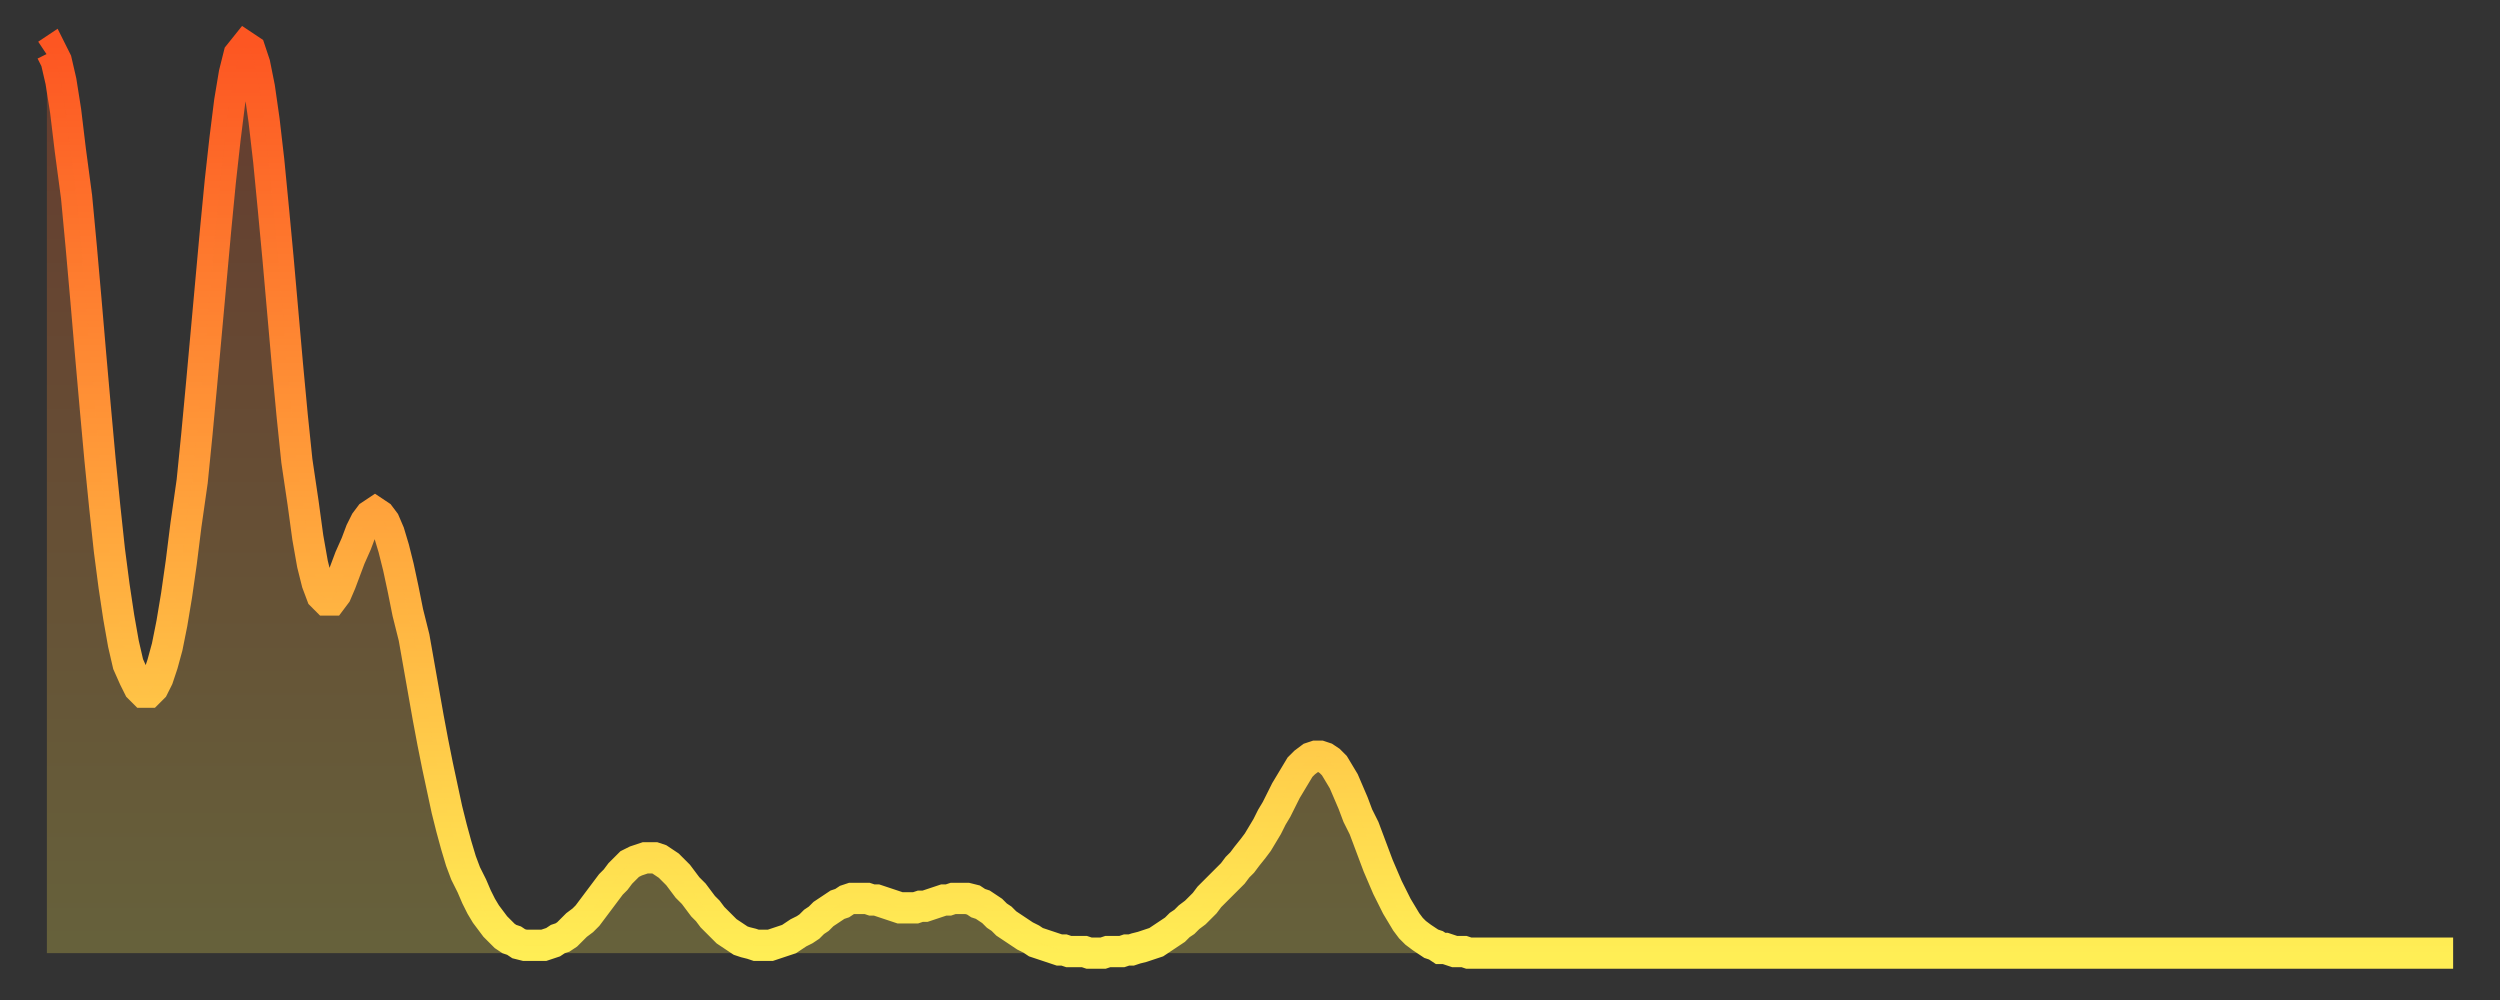
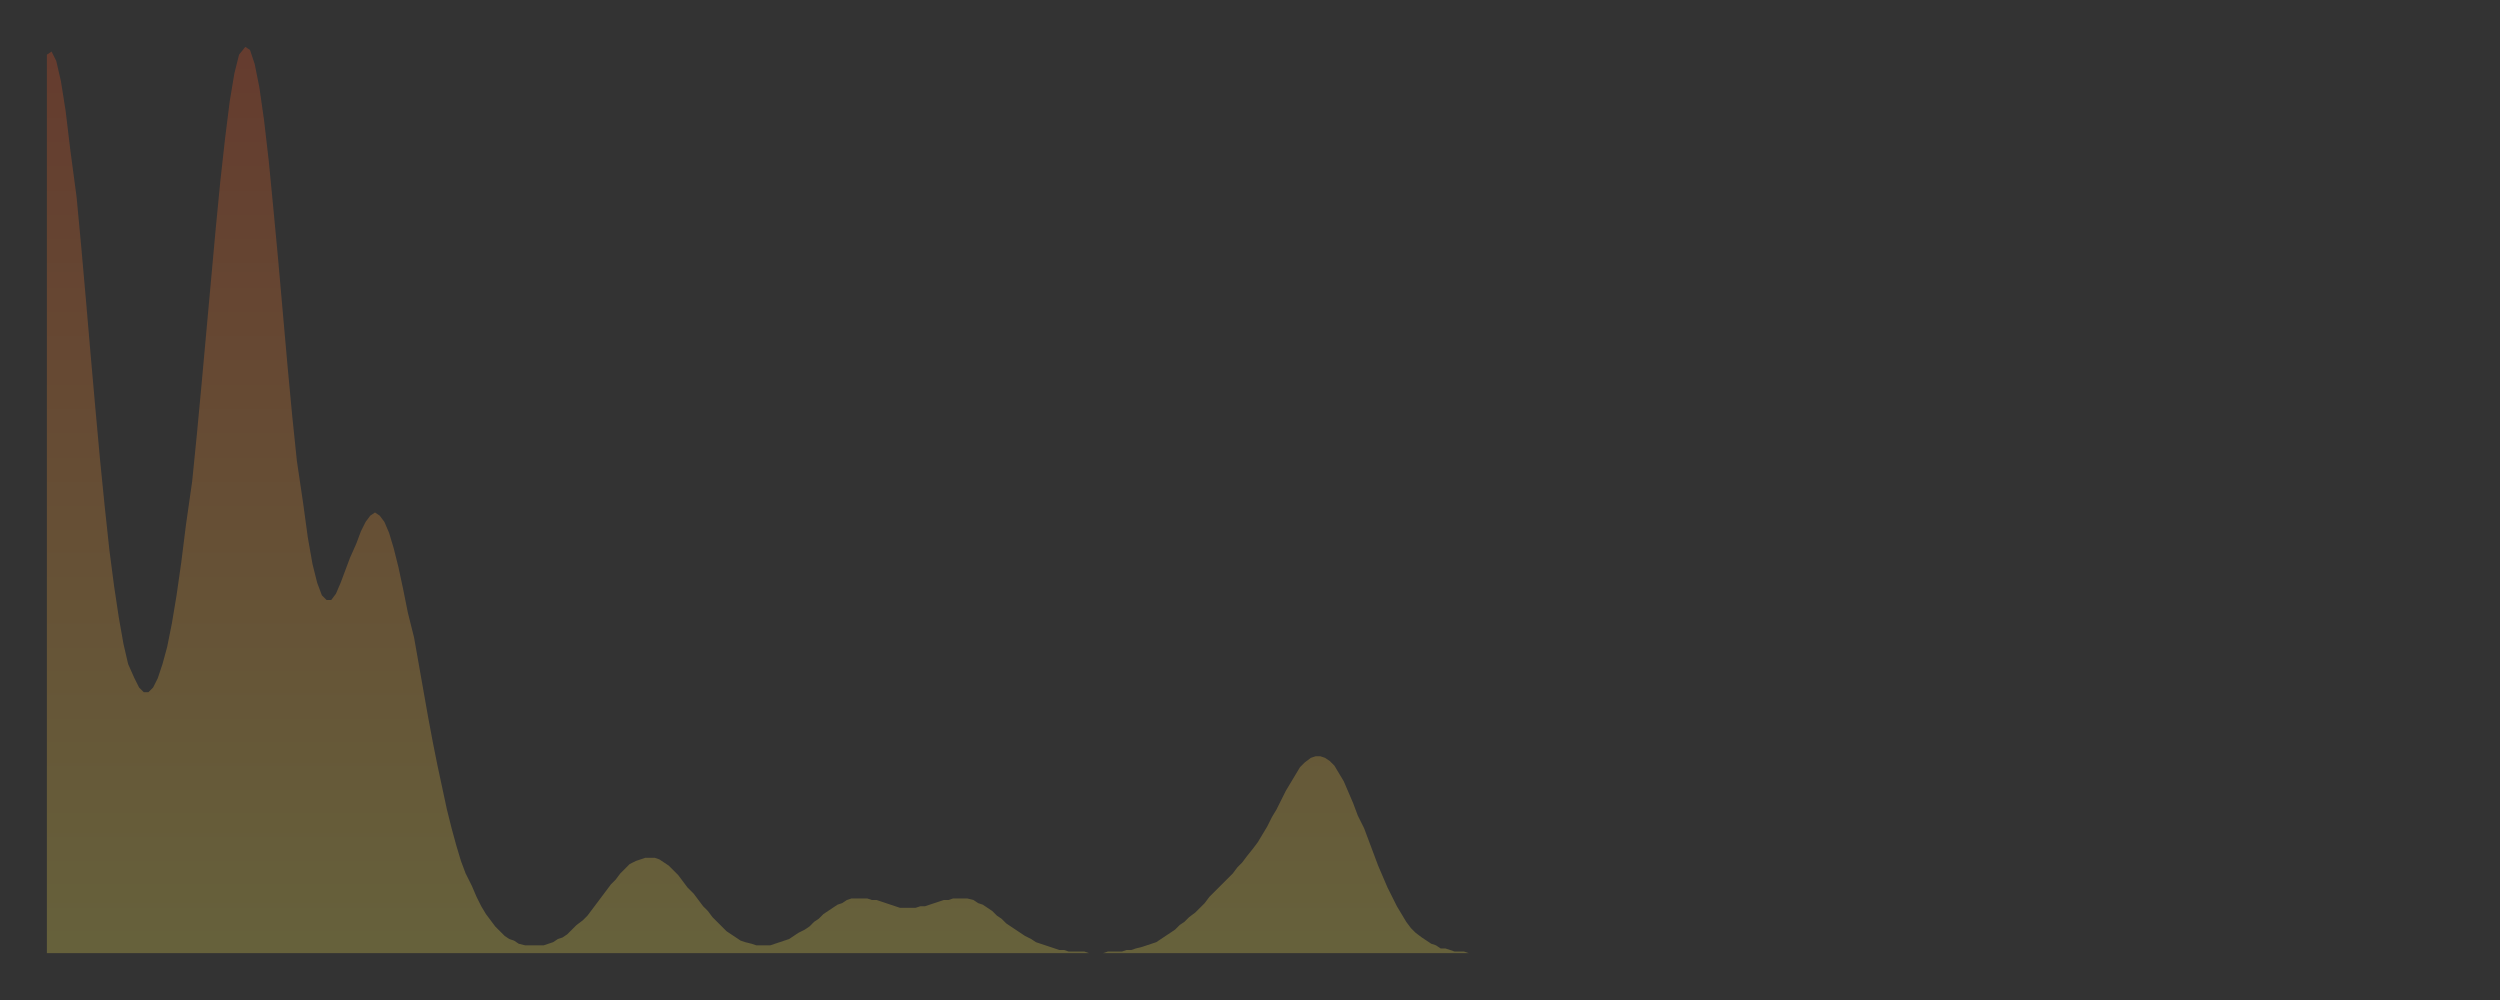
<svg xmlns="http://www.w3.org/2000/svg" baseProfile="full" height="64" version="1.1" width="160">
  <rect width="100%" height="100%" fill="#333333" stroke="none" />
  <defs>
    <linearGradient id="id439276" x1="0" x2="0" y1="0" y2="1">
      <stop offset="0%" stop-color="#fd5622" />
      <stop offset="50%" stop-color="#ffa13b" />
      <stop offset="100%" stop-color="#ffee55" />
    </linearGradient>
  </defs>
  <g transform="translate(3,3)">
    <g>
-       <path d="M 0.0 0.5 L 0.3 0.3 0.6 0.9 0.9 2.2 1.2 4.1 1.5 6.6 1.9 9.6 2.2 12.8 2.5 16.2 2.8 19.7 3.1 23.1 3.4 26.4 3.7 29.4 4.0 32.2 4.3 34.5 4.6 36.5 4.9 38.2 5.2 39.5 5.6 40.4 5.9 41.0 6.2 41.3 6.5 41.3 6.8 41.0 7.1 40.4 7.4 39.5 7.7 38.4 8.0 36.9 8.3 35.1 8.6 33.0 8.9 30.6 9.3 27.8 9.6 24.8 9.9 21.6 10.2 18.3 10.5 15.0 10.8 11.7 11.1 8.6 11.4 5.9 11.7 3.5 12.0 1.7 12.3 0.5 12.7 0.0 13.0 0.2 13.3 1.1 13.6 2.6 13.9 4.7 14.2 7.3 14.5 10.4 14.8 13.6 15.1 17.0 15.4 20.4 15.7 23.6 16.0 26.5 16.4 29.2 16.7 31.4 17.0 33.1 17.3 34.3 17.6 35.1 17.9 35.4 18.2 35.4 18.5 35.0 18.8 34.3 19.1 33.5 19.4 32.7 19.8 31.8 20.1 31.0 20.4 30.4 20.7 30.0 21.0 29.8 21.3 30.0 21.6 30.4 21.9 31.1 22.2 32.1 22.5 33.3 22.8 34.7 23.1 36.2 23.5 37.8 23.8 39.5 24.1 41.2 24.4 42.9 24.7 44.5 25.0 46.0 25.3 47.4 25.6 48.8 25.9 50.0 26.2 51.1 26.5 52.1 26.8 52.9 27.2 53.7 27.5 54.4 27.8 55.0 28.1 55.5 28.4 55.9 28.7 56.3 29.0 56.6 29.3 56.9 29.6 57.1 29.9 57.2 30.2 57.4 30.6 57.5 30.9 57.5 31.2 57.5 31.5 57.5 31.8 57.5 32.1 57.4 32.4 57.3 32.7 57.1 33.0 57.0 33.3 56.8 33.6 56.5 33.9 56.2 34.3 55.9 34.6 55.6 34.9 55.2 35.2 54.8 35.5 54.4 35.8 54.0 36.1 53.6 36.4 53.3 36.7 52.9 37.0 52.6 37.3 52.3 37.7 52.1 38.0 52.0 38.3 51.9 38.6 51.9 38.9 51.9 39.2 52.0 39.5 52.2 39.8 52.4 40.1 52.7 40.4 53.0 40.7 53.4 41.0 53.8 41.4 54.2 41.7 54.6 42.0 55.0 42.3 55.3 42.6 55.7 42.9 56.0 43.2 56.3 43.5 56.6 43.8 56.8 44.1 57.0 44.4 57.2 44.7 57.3 45.1 57.4 45.4 57.5 45.7 57.5 46.0 57.5 46.3 57.5 46.6 57.4 46.9 57.3 47.2 57.2 47.5 57.1 47.8 56.9 48.1 56.7 48.5 56.5 48.8 56.3 49.1 56.0 49.4 55.8 49.7 55.5 50.0 55.3 50.3 55.1 50.6 54.9 50.9 54.8 51.2 54.6 51.5 54.5 51.8 54.5 52.2 54.5 52.5 54.5 52.8 54.6 53.1 54.6 53.4 54.7 53.7 54.8 54.0 54.9 54.3 55.0 54.6 55.1 54.9 55.1 55.2 55.1 55.6 55.1 55.9 55.0 56.2 55.0 56.5 54.9 56.8 54.8 57.1 54.7 57.4 54.6 57.7 54.6 58.0 54.5 58.3 54.5 58.6 54.5 58.9 54.5 59.3 54.6 59.6 54.8 59.9 54.9 60.2 55.1 60.5 55.3 60.8 55.6 61.1 55.8 61.4 56.1 61.7 56.3 62.0 56.5 62.3 56.7 62.6 56.9 63.0 57.1 63.3 57.3 63.6 57.4 63.9 57.5 64.2 57.6 64.5 57.7 64.8 57.8 65.1 57.8 65.4 57.9 65.7 57.9 66.0 57.9 66.4 57.9 66.7 58.0 67.0 58.0 67.3 58.0 67.6 58.0 67.9 57.9 68.2 57.9 68.5 57.9 68.8 57.9 69.1 57.8 69.4 57.8 69.7 57.7 70.1 57.6 70.4 57.5 70.7 57.4 71.0 57.3 71.3 57.1 71.6 56.9 71.9 56.7 72.2 56.5 72.5 56.2 72.8 56.0 73.1 55.7 73.5 55.4 73.8 55.1 74.1 54.8 74.4 54.4 74.7 54.1 75.0 53.8 75.3 53.5 75.6 53.2 75.9 52.9 76.2 52.5 76.5 52.2 76.8 51.8 77.2 51.3 77.5 50.9 77.8 50.4 78.1 49.9 78.4 49.3 78.7 48.8 79.0 48.2 79.3 47.6 79.6 47.1 79.9 46.6 80.2 46.1 80.5 45.8 80.9 45.5 81.2 45.4 81.5 45.4 81.8 45.5 82.1 45.7 82.4 46.0 82.7 46.5 83.0 47.0 83.3 47.7 83.6 48.4 83.9 49.2 84.3 50.0 84.6 50.8 84.9 51.6 85.2 52.4 85.5 53.1 85.8 53.8 86.1 54.4 86.4 55.0 86.7 55.5 87.0 56.0 87.3 56.4 87.6 56.7 88.0 57.0 88.3 57.2 88.6 57.4 88.9 57.5 89.2 57.7 89.5 57.7 89.8 57.8 90.1 57.9 90.4 57.9 90.7 57.9 91.0 58.0 91.4 58.0 91.7 58.0 92.0 58.0 92.3 58.0 92.6 58.0 92.9 58.0 93.2 58.0 93.5 58.0 93.8 58.0 94.1 58.0 94.4 58.0 94.7 58.0 95.1 58.0 95.4 58.0 95.7 58.0 96.0 58.0 96.3 58.0 96.6 58.0 96.9 58.0 97.2 58.0 97.5 58.0 97.8 58.0 98.1 58.0 98.4 58.0 98.8 58.0 99.1 58.0 99.4 58.0 99.7 58.0 100.0 58.0 100.3 58.0 100.6 58.0 100.9 58.0 101.2 58.0 101.5 58.0 101.8 58.0 102.2 58.0 102.5 58.0 102.8 58.0 103.1 58.0 103.4 58.0 103.7 58.0 104.0 58.0 104.3 58.0 104.6 58.0 104.9 58.0 105.2 58.0 105.5 58.0 105.9 58.0 106.2 58.0 106.5 58.0 106.8 58.0 107.1 58.0 107.4 58.0 107.7 58.0 108.0 58.0 108.3 58.0 108.6 58.0 108.9 58.0 109.3 58.0 109.6 58.0 109.9 58.0 110.2 58.0 110.5 58.0 110.8 58.0 111.1 58.0 111.4 58.0 111.7 58.0 112.0 58.0 112.3 58.0 112.6 58.0 113.0 58.0 113.3 58.0 113.6 58.0 113.9 58.0 114.2 58.0 114.5 58.0 114.8 58.0 115.1 58.0 115.4 58.0 115.7 58.0 116.0 58.0 116.3 58.0 116.7 58.0 117.0 58.0 117.3 58.0 117.6 58.0 117.9 58.0 118.2 58.0 118.5 58.0 118.8 58.0 119.1 58.0 119.4 58.0 119.7 58.0 120.1 58.0 120.4 58.0 120.7 58.0 121.0 58.0 121.3 58.0 121.6 58.0 121.9 58.0 122.2 58.0 122.5 58.0 122.8 58.0 123.1 58.0 123.4 58.0 123.8 58.0 124.1 58.0 124.4 58.0 124.7 58.0 125.0 58.0 125.3 58.0 125.6 58.0 125.9 58.0 126.2 58.0 126.5 58.0 126.8 58.0 127.2 58.0 127.5 58.0 127.8 58.0 128.1 58.0 128.4 58.0 128.7 58.0 129.0 58.0 129.3 58.0 129.6 58.0 129.9 58.0 130.2 58.0 130.5 58.0 130.9 58.0 131.2 58.0 131.5 58.0 131.8 58.0 132.1 58.0 132.4 58.0 132.7 58.0 133.0 58.0 133.3 58.0 133.6 58.0 133.9 58.0 134.2 58.0 134.6 58.0 134.9 58.0 135.2 58.0 135.5 58.0 135.8 58.0 136.1 58.0 136.4 58.0 136.7 58.0 137.0 58.0 137.3 58.0 137.6 58.0 138.0 58.0 138.3 58.0 138.6 58.0 138.9 58.0 139.2 58.0 139.5 58.0 139.8 58.0 140.1 58.0 140.4 58.0 140.7 58.0 141.0 58.0 141.3 58.0 141.7 58.0 142.0 58.0 142.3 58.0 142.6 58.0 142.9 58.0 143.2 58.0 143.5 58.0 143.8 58.0 144.1 58.0 144.4 58.0 144.7 58.0 145.1 58.0 145.4 58.0 145.7 58.0 146.0 58.0 146.3 58.0 146.6 58.0 146.9 58.0 147.2 58.0 147.5 58.0 147.8 58.0 148.1 58.0 148.4 58.0 148.8 58.0 149.1 58.0 149.4 58.0 149.7 58.0 150.0 58.0 150.3 58.0 150.6 58.0 150.9 58.0 151.2 58.0 151.5 58.0 151.8 58.0 152.1 58.0 152.5 58.0 152.8 58.0 153.1 58.0 153.4 58.0 153.7 58.0 154.0 58.0" fill="none" id="graph-curve" opacity="1" stroke="url(#id439276)" stroke-width="2" />
      <path d="M 0 58 L 0.0 0.5 0.3 0.3 0.6 0.9 0.9 2.2 1.2 4.1 1.5 6.6 1.9 9.6 2.2 12.8 2.5 16.2 2.8 19.7 3.1 23.1 3.4 26.4 3.7 29.4 4.0 32.2 4.3 34.5 4.6 36.5 4.9 38.2 5.2 39.5 5.6 40.4 5.9 41.0 6.2 41.3 6.5 41.3 6.8 41.0 7.1 40.4 7.4 39.5 7.7 38.4 8.0 36.9 8.3 35.1 8.6 33.0 8.9 30.6 9.3 27.8 9.6 24.8 9.9 21.6 10.2 18.3 10.5 15.0 10.8 11.7 11.1 8.6 11.4 5.9 11.7 3.5 12.0 1.7 12.3 0.5 12.7 0.0 13.0 0.2 13.3 1.1 13.6 2.6 13.9 4.7 14.2 7.3 14.5 10.4 14.8 13.6 15.1 17.0 15.4 20.4 15.7 23.6 16.0 26.5 16.4 29.2 16.7 31.4 17.0 33.1 17.3 34.3 17.6 35.1 17.9 35.4 18.2 35.4 18.5 35.0 18.8 34.3 19.1 33.5 19.4 32.7 19.8 31.8 20.1 31.0 20.4 30.4 20.7 30.0 21.0 29.8 21.3 30.0 21.6 30.4 21.9 31.1 22.2 32.1 22.5 33.3 22.8 34.7 23.1 36.2 23.5 37.8 23.8 39.5 24.1 41.2 24.4 42.9 24.7 44.5 25.0 46.0 25.3 47.4 25.6 48.8 25.9 50.0 26.2 51.1 26.5 52.1 26.8 52.9 27.2 53.7 27.5 54.4 27.8 55.0 28.1 55.5 28.4 55.9 28.7 56.3 29.0 56.6 29.3 56.9 29.6 57.1 29.9 57.2 30.2 57.4 30.6 57.5 30.9 57.5 31.2 57.5 31.5 57.5 31.8 57.5 32.1 57.4 32.4 57.3 32.7 57.1 33.0 57.0 33.3 56.8 33.6 56.5 33.9 56.2 34.3 55.9 34.6 55.6 34.9 55.2 35.2 54.8 35.5 54.4 35.8 54.0 36.1 53.6 36.4 53.3 36.7 52.9 37.0 52.6 37.3 52.3 37.7 52.1 38.0 52.0 38.3 51.9 38.6 51.9 38.9 51.9 39.2 52.0 39.5 52.2 39.8 52.4 40.1 52.7 40.4 53.0 40.7 53.4 41.0 53.8 41.4 54.2 41.7 54.6 42.0 55.0 42.3 55.3 42.6 55.7 42.9 56.0 43.2 56.3 43.5 56.6 43.8 56.8 44.1 57.0 44.4 57.2 44.7 57.3 45.1 57.4 45.4 57.5 45.7 57.5 46.0 57.5 46.3 57.5 46.6 57.4 46.9 57.3 47.2 57.2 47.5 57.1 47.8 56.9 48.1 56.7 48.5 56.5 48.8 56.3 49.1 56.0 49.4 55.8 49.7 55.5 50.0 55.3 50.3 55.1 50.6 54.9 50.9 54.8 51.2 54.6 51.5 54.5 51.8 54.5 52.2 54.5 52.5 54.5 52.8 54.6 53.1 54.6 53.4 54.7 53.7 54.8 54.0 54.9 54.3 55.0 54.6 55.1 54.9 55.1 55.2 55.1 55.6 55.1 55.9 55.0 56.2 55.0 56.5 54.9 56.8 54.8 57.1 54.7 57.4 54.6 57.7 54.6 58.0 54.5 58.3 54.5 58.6 54.5 58.9 54.5 59.3 54.6 59.6 54.8 59.9 54.9 60.2 55.1 60.5 55.3 60.8 55.6 61.1 55.8 61.4 56.1 61.7 56.3 62.0 56.5 62.3 56.7 62.6 56.9 63.0 57.1 63.3 57.3 63.6 57.4 63.9 57.5 64.2 57.6 64.5 57.7 64.8 57.8 65.1 57.8 65.4 57.9 65.7 57.9 66.0 57.9 66.4 57.9 66.7 58.0 67.0 58.0 67.3 58.0 67.6 58.0 67.9 57.9 68.2 57.9 68.5 57.9 68.8 57.9 69.1 57.8 69.4 57.8 69.7 57.7 70.1 57.6 70.4 57.5 70.7 57.4 71.0 57.3 71.3 57.1 71.6 56.9 71.9 56.7 72.2 56.5 72.5 56.2 72.8 56.0 73.1 55.7 73.5 55.4 73.8 55.1 74.1 54.8 74.4 54.4 74.7 54.1 75.0 53.8 75.3 53.5 75.6 53.2 75.9 52.9 76.2 52.5 76.5 52.2 76.8 51.8 77.2 51.3 77.5 50.9 77.8 50.4 78.1 49.9 78.4 49.3 78.7 48.8 79.0 48.2 79.3 47.6 79.6 47.1 79.9 46.6 80.2 46.1 80.5 45.8 80.9 45.5 81.2 45.4 81.5 45.4 81.8 45.5 82.1 45.7 82.4 46.0 82.7 46.5 83.0 47.0 83.3 47.7 83.6 48.4 83.9 49.2 84.3 50.0 84.6 50.8 84.9 51.6 85.2 52.4 85.5 53.1 85.8 53.8 86.1 54.4 86.4 55.0 86.7 55.5 87.0 56.0 87.3 56.4 87.6 56.7 88.0 57.0 88.3 57.2 88.6 57.4 88.9 57.5 89.2 57.7 89.5 57.7 89.8 57.8 90.1 57.9 90.4 57.9 90.7 57.9 91.0 58.0 91.4 58.0 91.7 58.0 92.0 58.0 92.3 58.0 92.6 58.0 92.9 58.0 93.2 58.0 93.5 58.0 93.8 58.0 94.1 58.0 94.4 58.0 94.7 58.0 95.1 58.0 95.4 58.0 95.7 58.0 96.0 58.0 96.3 58.0 96.6 58.0 96.9 58.0 97.2 58.0 97.5 58.0 97.8 58.0 98.1 58.0 98.4 58.0 98.8 58.0 99.1 58.0 99.4 58.0 99.7 58.0 100.0 58.0 100.3 58.0 100.6 58.0 100.9 58.0 101.2 58.0 101.5 58.0 101.8 58.0 102.2 58.0 102.5 58.0 102.8 58.0 103.1 58.0 103.4 58.0 103.7 58.0 104.0 58.0 104.3 58.0 104.6 58.0 104.9 58.0 105.2 58.0 105.5 58.0 105.9 58.0 106.2 58.0 106.5 58.0 106.8 58.0 107.1 58.0 107.4 58.0 107.7 58.0 108.0 58.0 108.3 58.0 108.6 58.0 108.9 58.0 109.3 58.0 109.6 58.0 109.9 58.0 110.2 58.0 110.5 58.0 110.8 58.0 111.1 58.0 111.4 58.0 111.7 58.0 112.0 58.0 112.3 58.0 112.6 58.0 113.0 58.0 113.3 58.0 113.6 58.0 113.9 58.0 114.2 58.0 114.5 58.0 114.8 58.0 115.1 58.0 115.4 58.0 115.7 58.0 116.0 58.0 116.3 58.0 116.7 58.0 117.0 58.0 117.3 58.0 117.6 58.0 117.9 58.0 118.2 58.0 118.5 58.0 118.8 58.0 119.1 58.0 119.4 58.0 119.7 58.0 120.1 58.0 120.4 58.0 120.7 58.0 121.0 58.0 121.3 58.0 121.6 58.0 121.9 58.0 122.2 58.0 122.5 58.0 122.8 58.0 123.1 58.0 123.4 58.0 123.8 58.0 124.1 58.0 124.4 58.0 124.7 58.0 125.0 58.0 125.3 58.0 125.6 58.0 125.9 58.0 126.2 58.0 126.5 58.0 126.8 58.0 127.2 58.0 127.5 58.0 127.8 58.0 128.1 58.0 128.4 58.0 128.7 58.0 129.0 58.0 129.3 58.0 129.6 58.0 129.9 58.0 130.2 58.0 130.5 58.0 130.9 58.0 131.2 58.0 131.5 58.0 131.8 58.0 132.1 58.0 132.4 58.0 132.7 58.0 133.0 58.0 133.3 58.0 133.6 58.0 133.9 58.0 134.2 58.0 134.6 58.0 134.9 58.0 135.2 58.0 135.5 58.0 135.8 58.0 136.1 58.0 136.4 58.0 136.7 58.0 137.0 58.0 137.3 58.0 137.6 58.0 138.0 58.0 138.3 58.0 138.6 58.0 138.9 58.0 139.2 58.0 139.5 58.0 139.8 58.0 140.1 58.0 140.4 58.0 140.7 58.0 141.0 58.0 141.3 58.0 141.7 58.0 142.0 58.0 142.3 58.0 142.6 58.0 142.9 58.0 143.2 58.0 143.5 58.0 143.8 58.0 144.1 58.0 144.4 58.0 144.7 58.0 145.1 58.0 145.4 58.0 145.7 58.0 146.0 58.0 146.3 58.0 146.6 58.0 146.9 58.0 147.2 58.0 147.5 58.0 147.8 58.0 148.1 58.0 148.4 58.0 148.8 58.0 149.1 58.0 149.4 58.0 149.7 58.0 150.0 58.0 150.3 58.0 150.6 58.0 150.9 58.0 151.2 58.0 151.5 58.0 151.8 58.0 152.1 58.0 152.5 58.0 152.8 58.0 153.1 58.0 153.4 58.0 153.7 58.0 154.0 58.0 154 58" fill="url(#id439276)" fill-opacity=".25" id="graph-shadow" />
    </g>
  </g>
</svg>